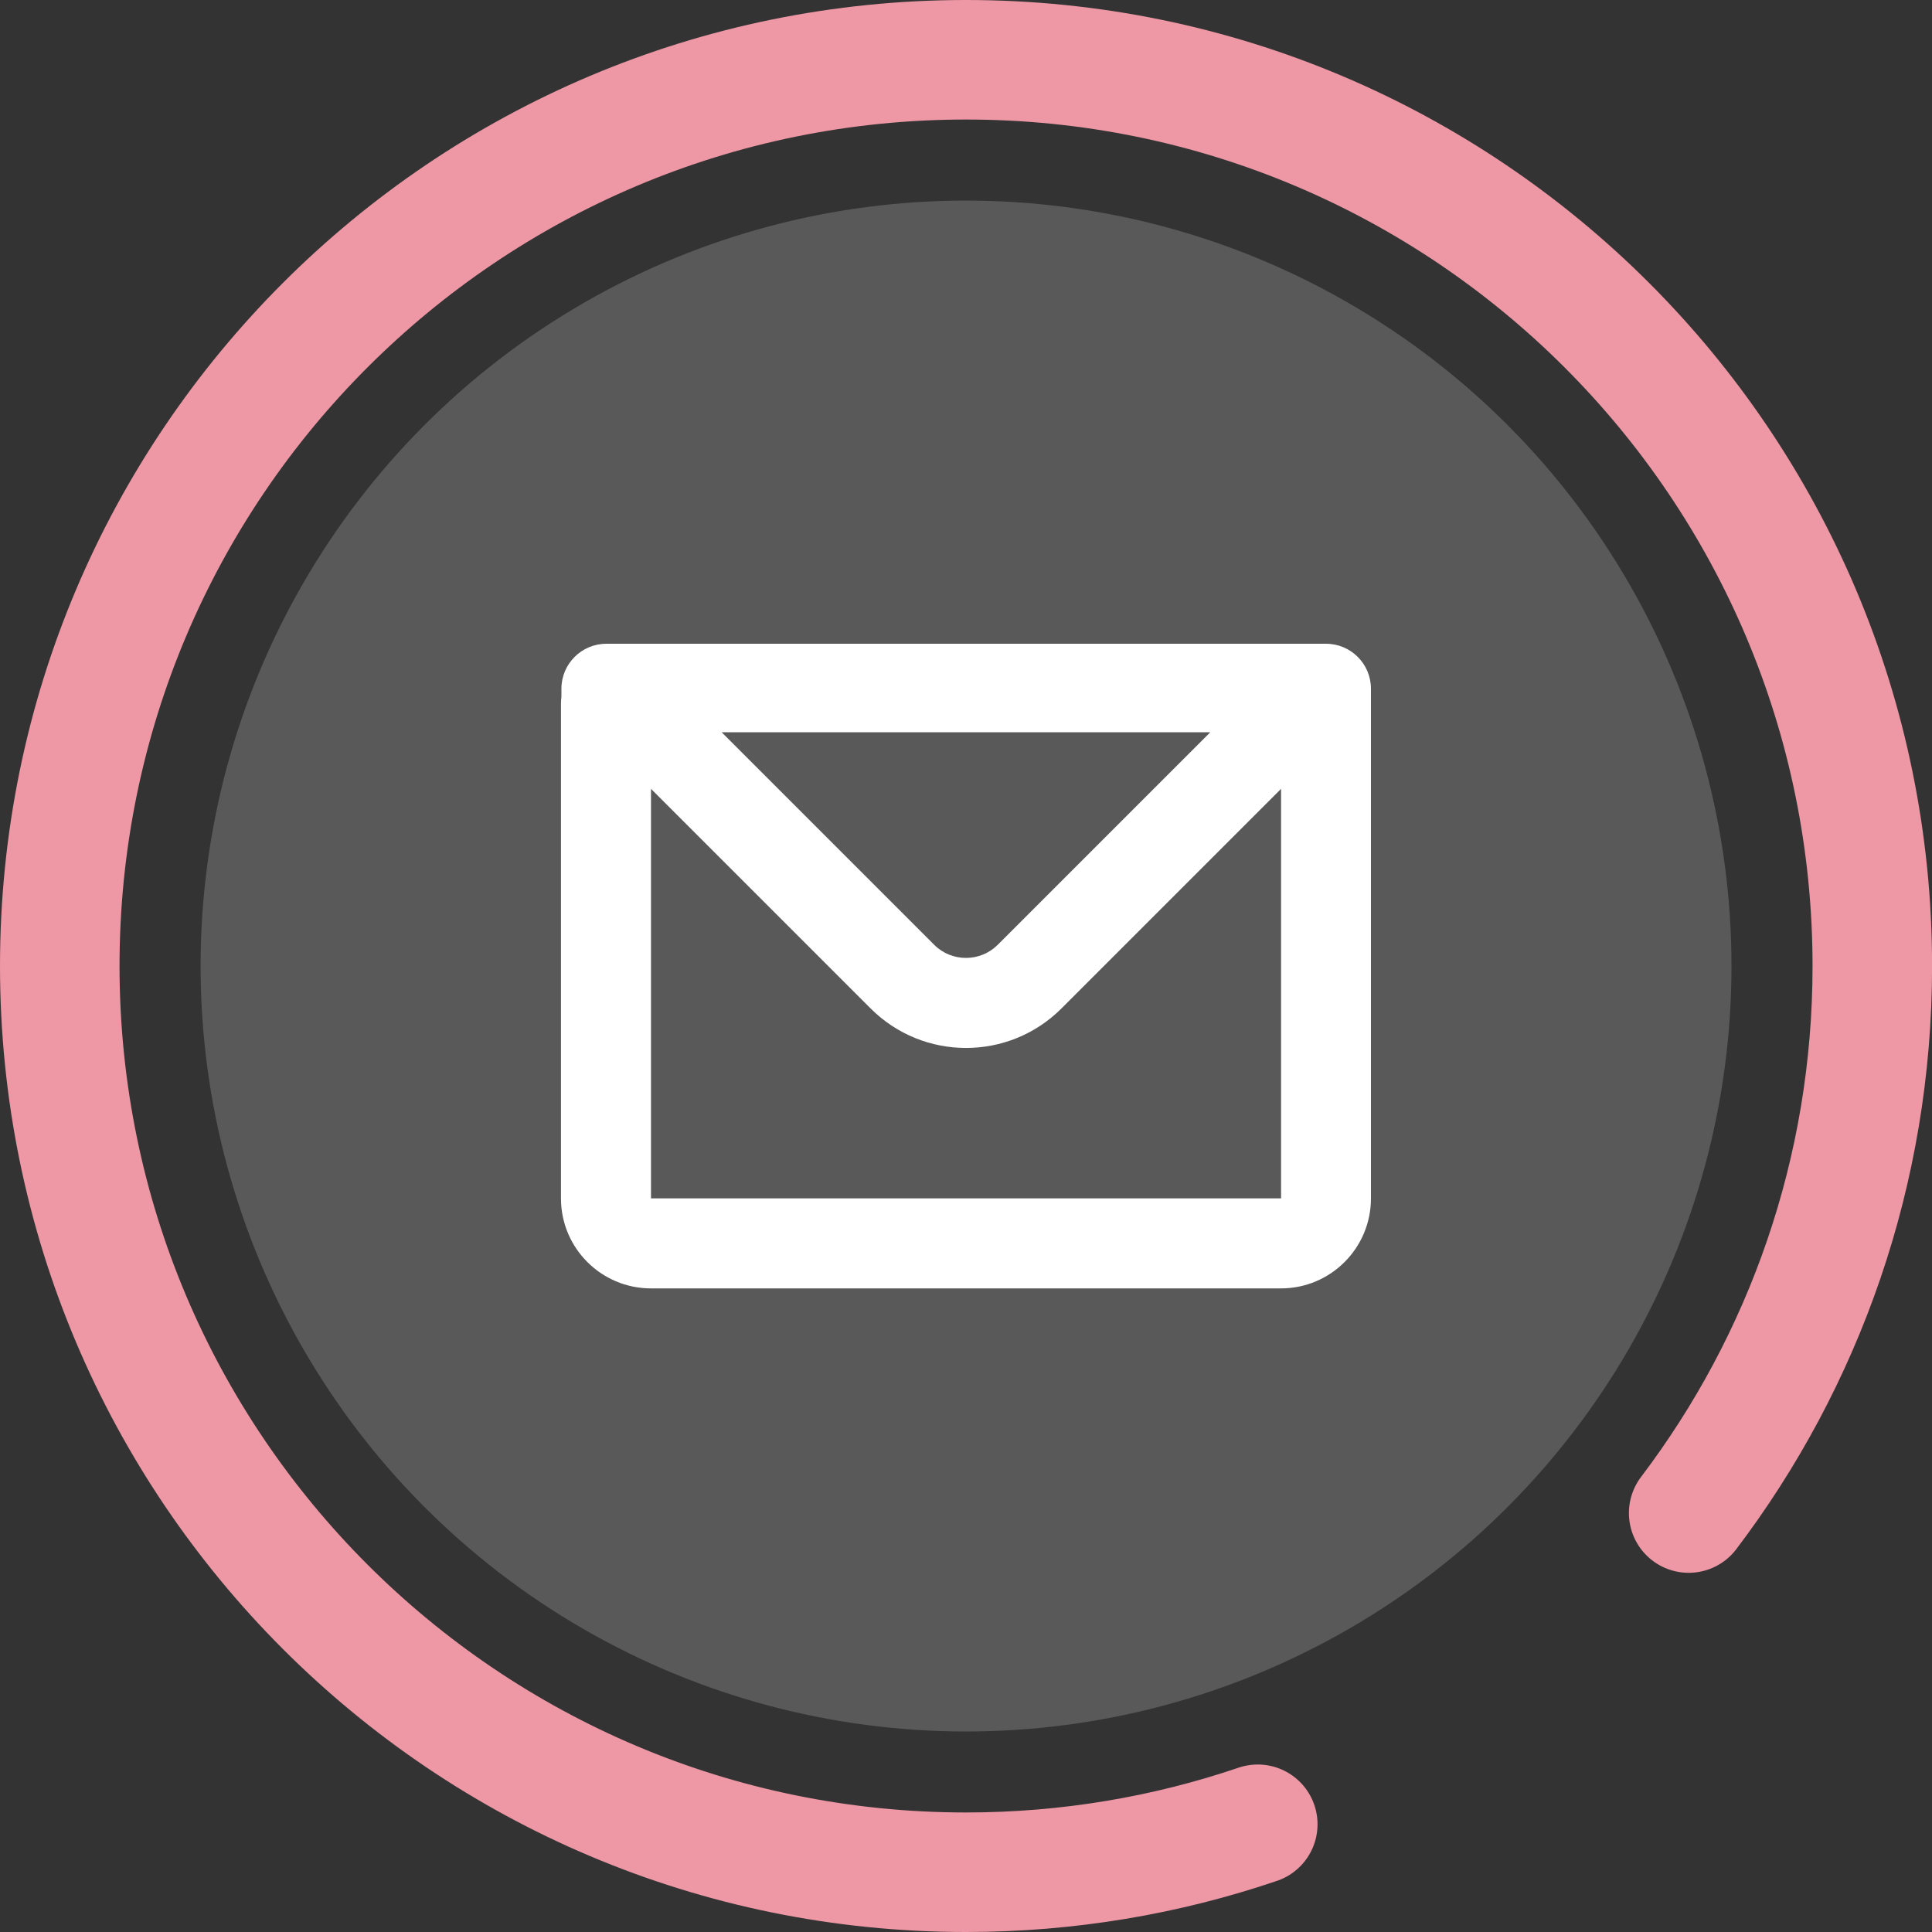
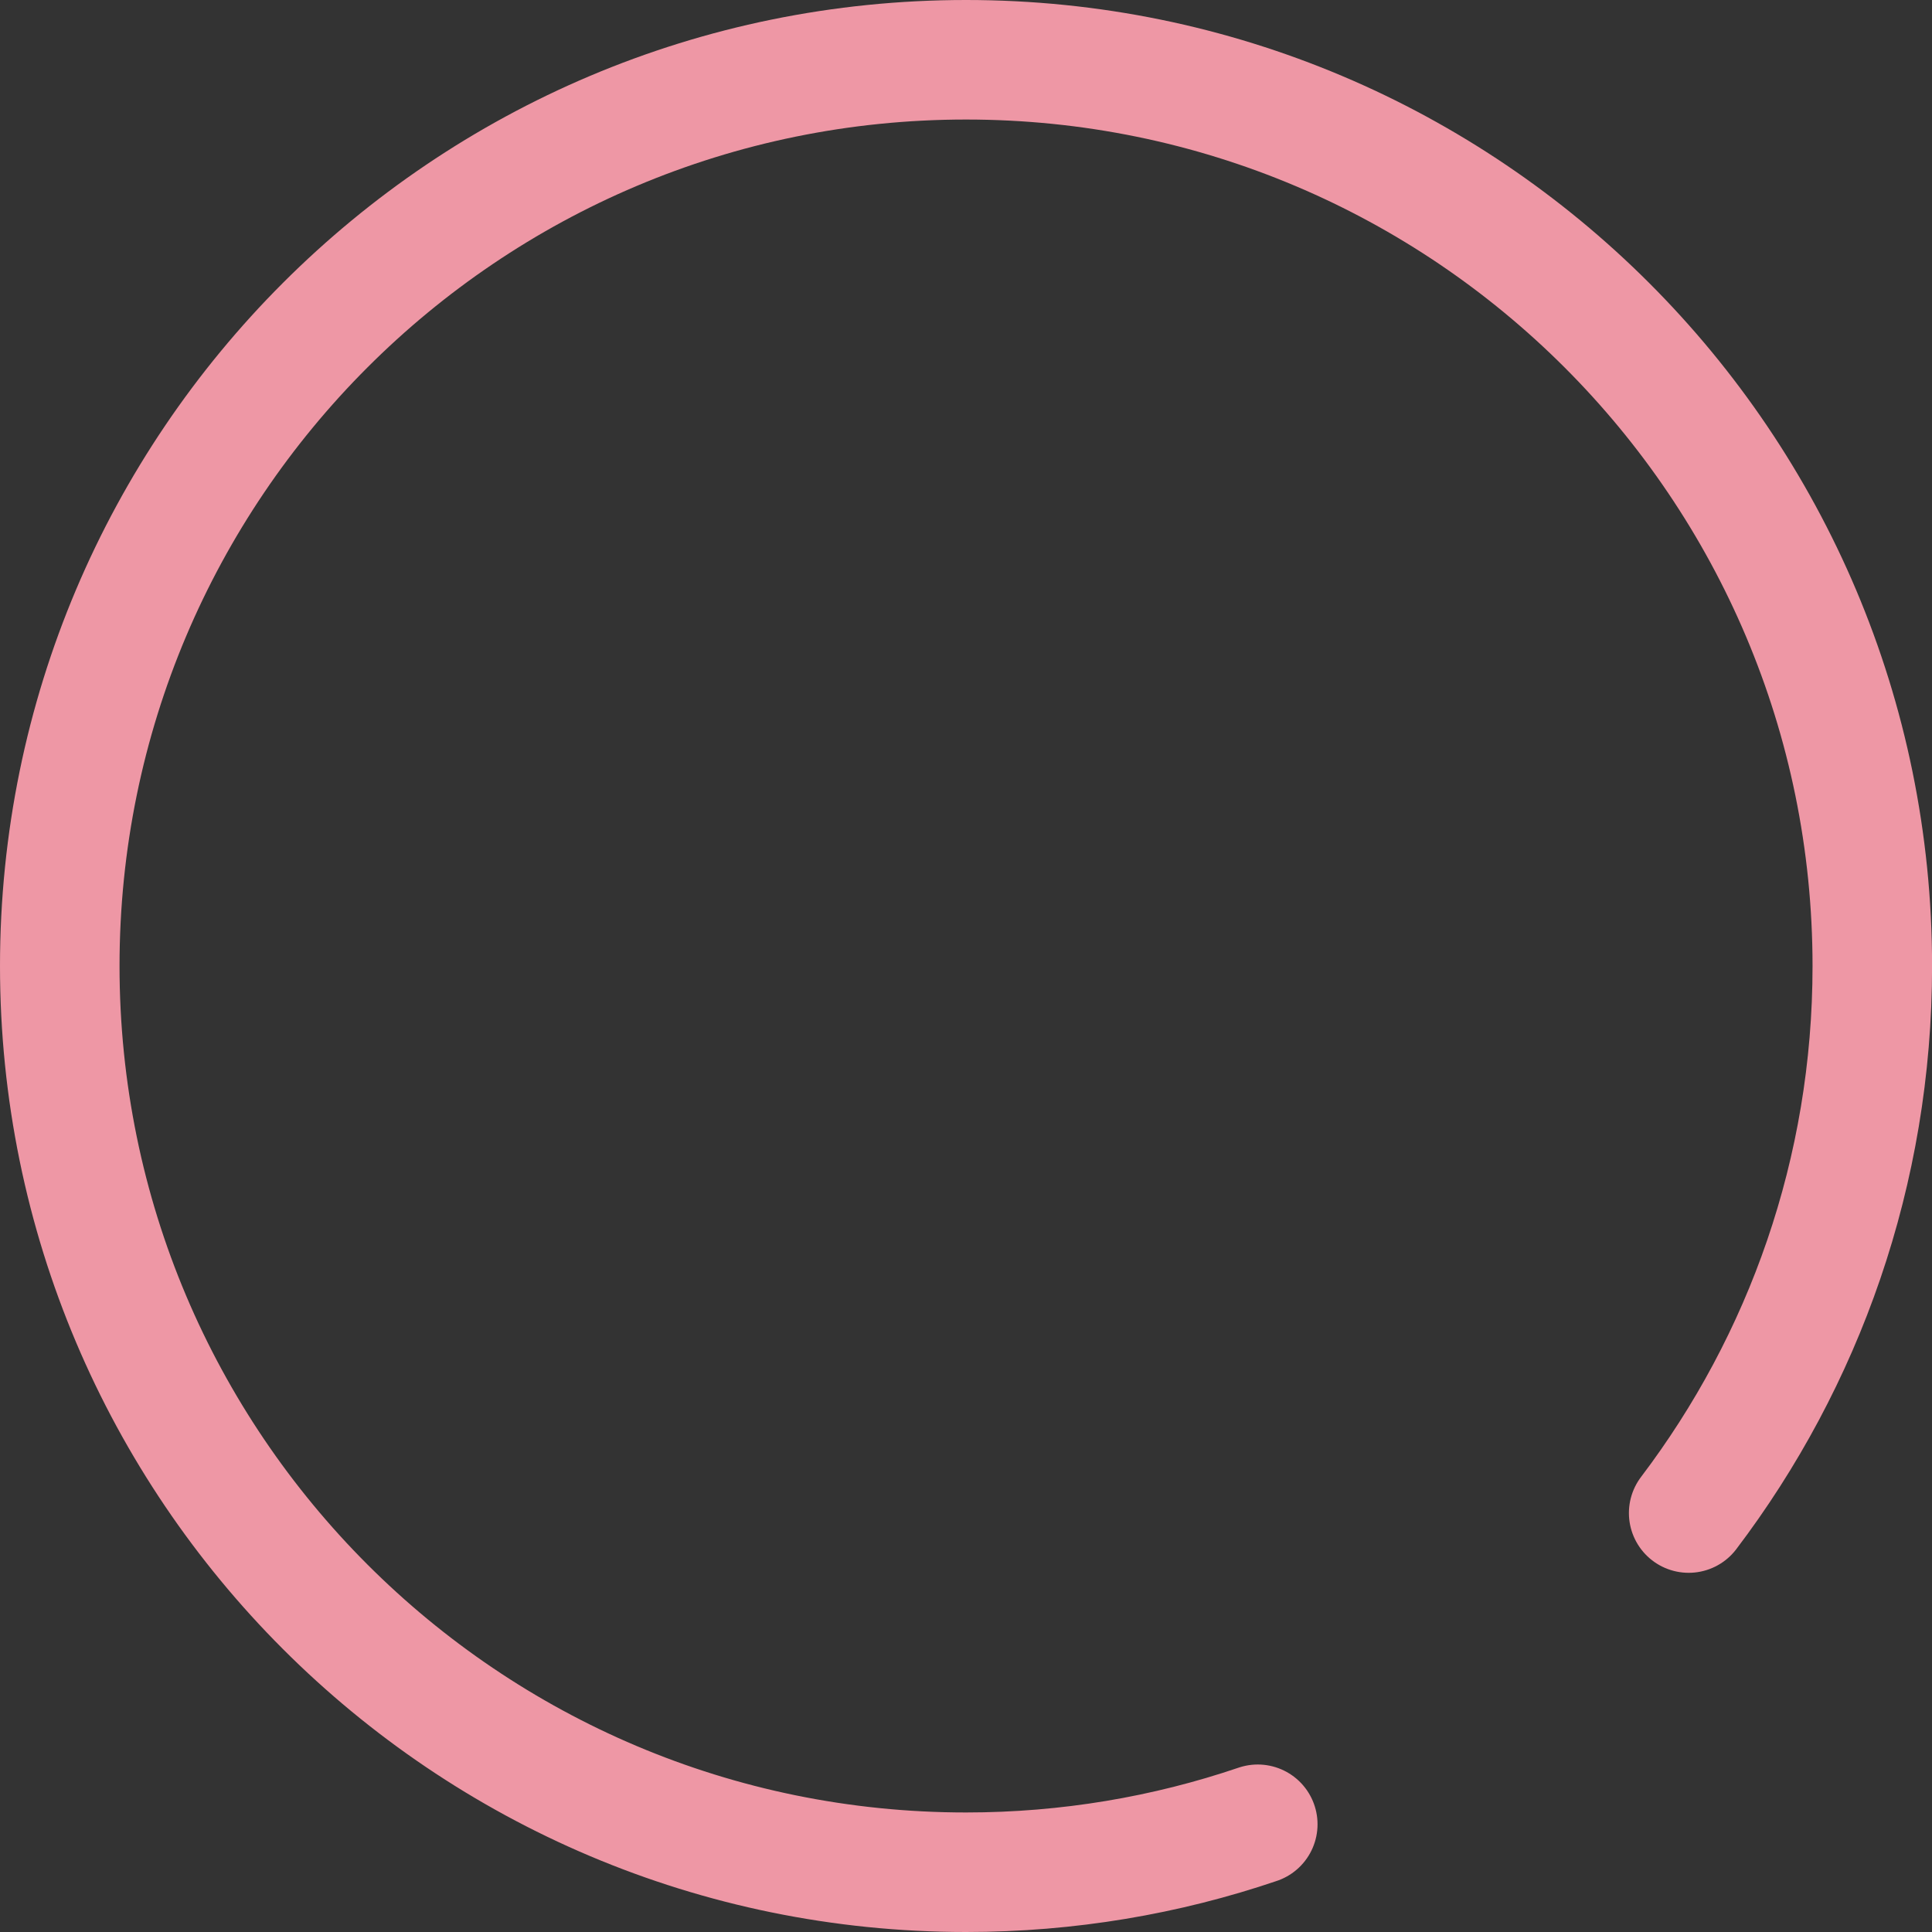
<svg xmlns="http://www.w3.org/2000/svg" id="_圖層_2" viewBox="0 0 258.61 258.61">
  <rect x="0" y="0" width="258.61" height="258.61" fill="#333333" stroke="none" />
  <defs>
    <style>.cls-1{fill:none;stroke:#ee97a5;stroke-linecap:round;stroke-miterlimit:10;stroke-width:16px;}.cls-1,.cls-2{fill-rule:evenodd;}.cls-2{fill:#fff;}.cls-3{fill:#595959;}</style>
  </defs>
  <g id="_圖層_1-2">
    <g>
      <path class="cls-1" d="M168.36,244.19c-12.25,4.16-25.39,6.42-39.05,6.42-67,0-121.31-54.31-121.31-121.31S62.31,8,129.31,8s121.31,54.31,121.31,121.31c0,27.5-9.15,52.87-24.58,73.22" />
-       <circle class="cls-3" cx="129.31" cy="129.31" r="102.46" />
-       <path class="cls-2" d="M75.15,92.19c0-3.33,2.7-6.02,6.02-6.02h96.32c3.33,0,6.02,2.7,6.02,6.02v68.22c0,6.65-5.39,12.05-12.05,12.05H87.14c-6.65,0-12.05-5.39-12.05-12.05V94.14c0-.29,.02-.57,.06-.85v-1.11Zm11.99,13.4v54.82h84.34v-54.82l-29.39,29.39c-7.06,7.06-18.5,7.06-25.56,0l-29.39-29.39Zm9.47-7.57h65.39l-28.44,28.44c-2.35,2.35-6.17,2.35-8.52,0l-28.44-28.44Z" />
    </g>
  </g>
</svg>